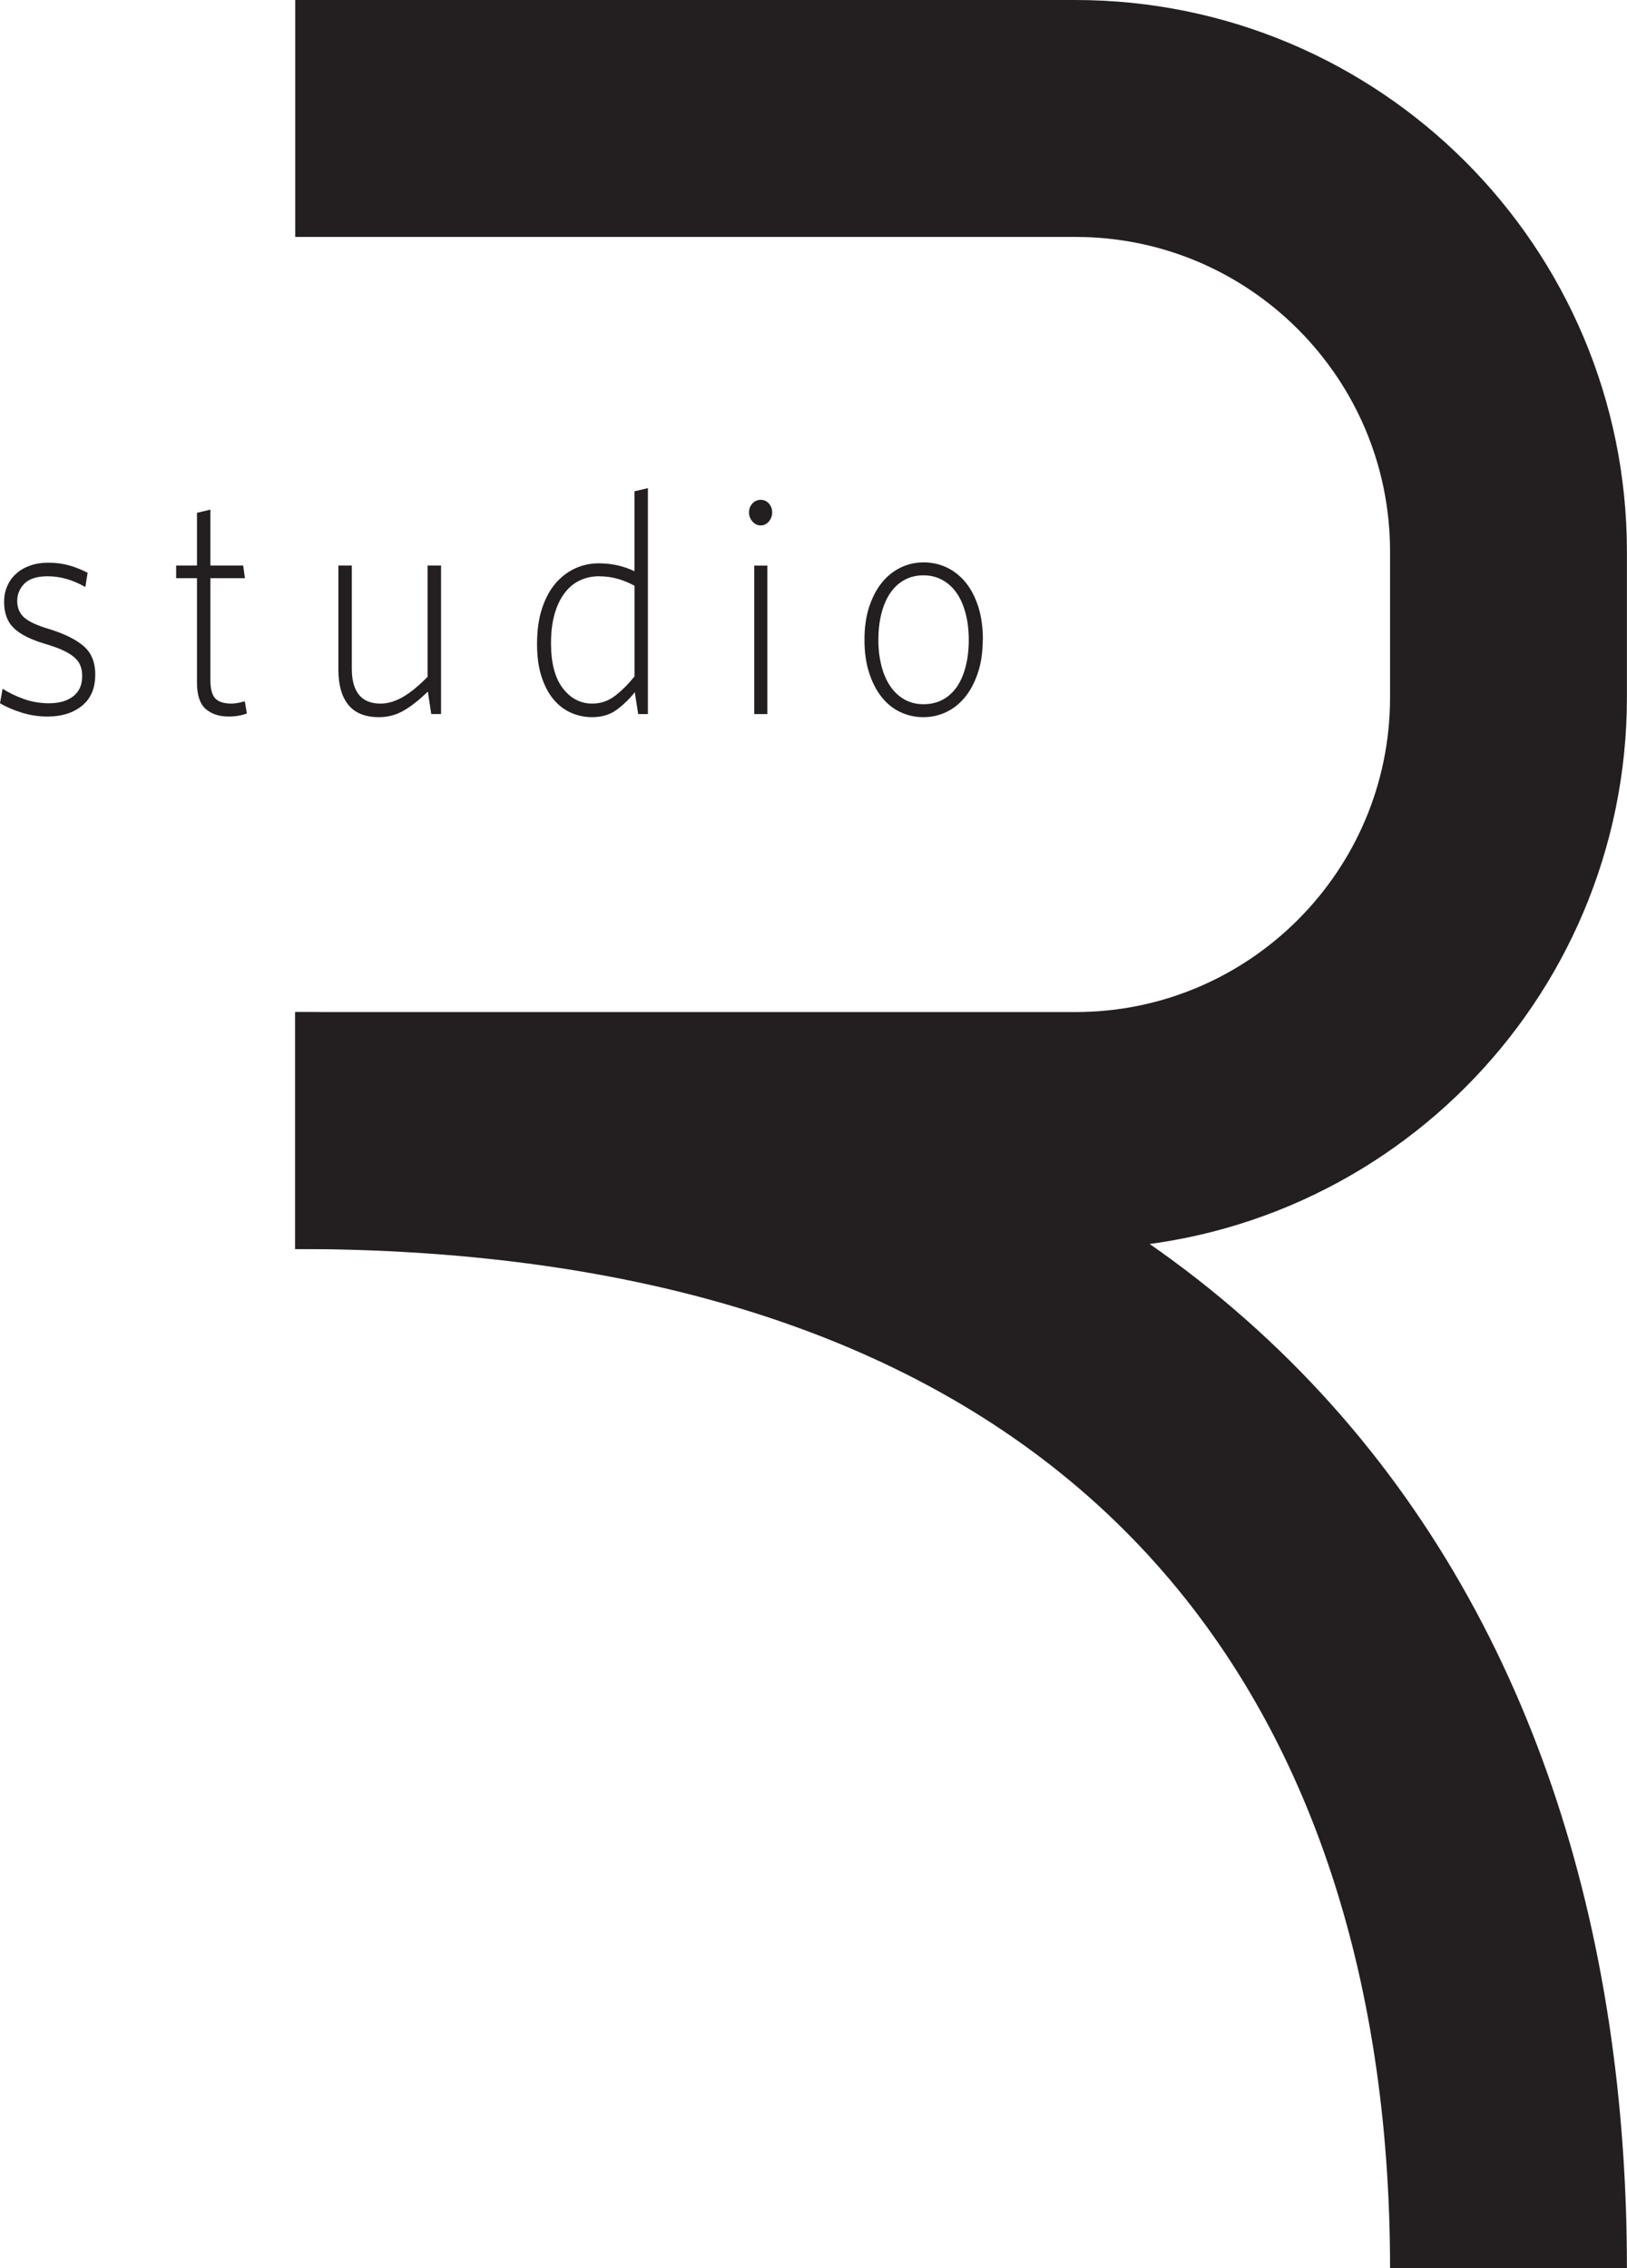
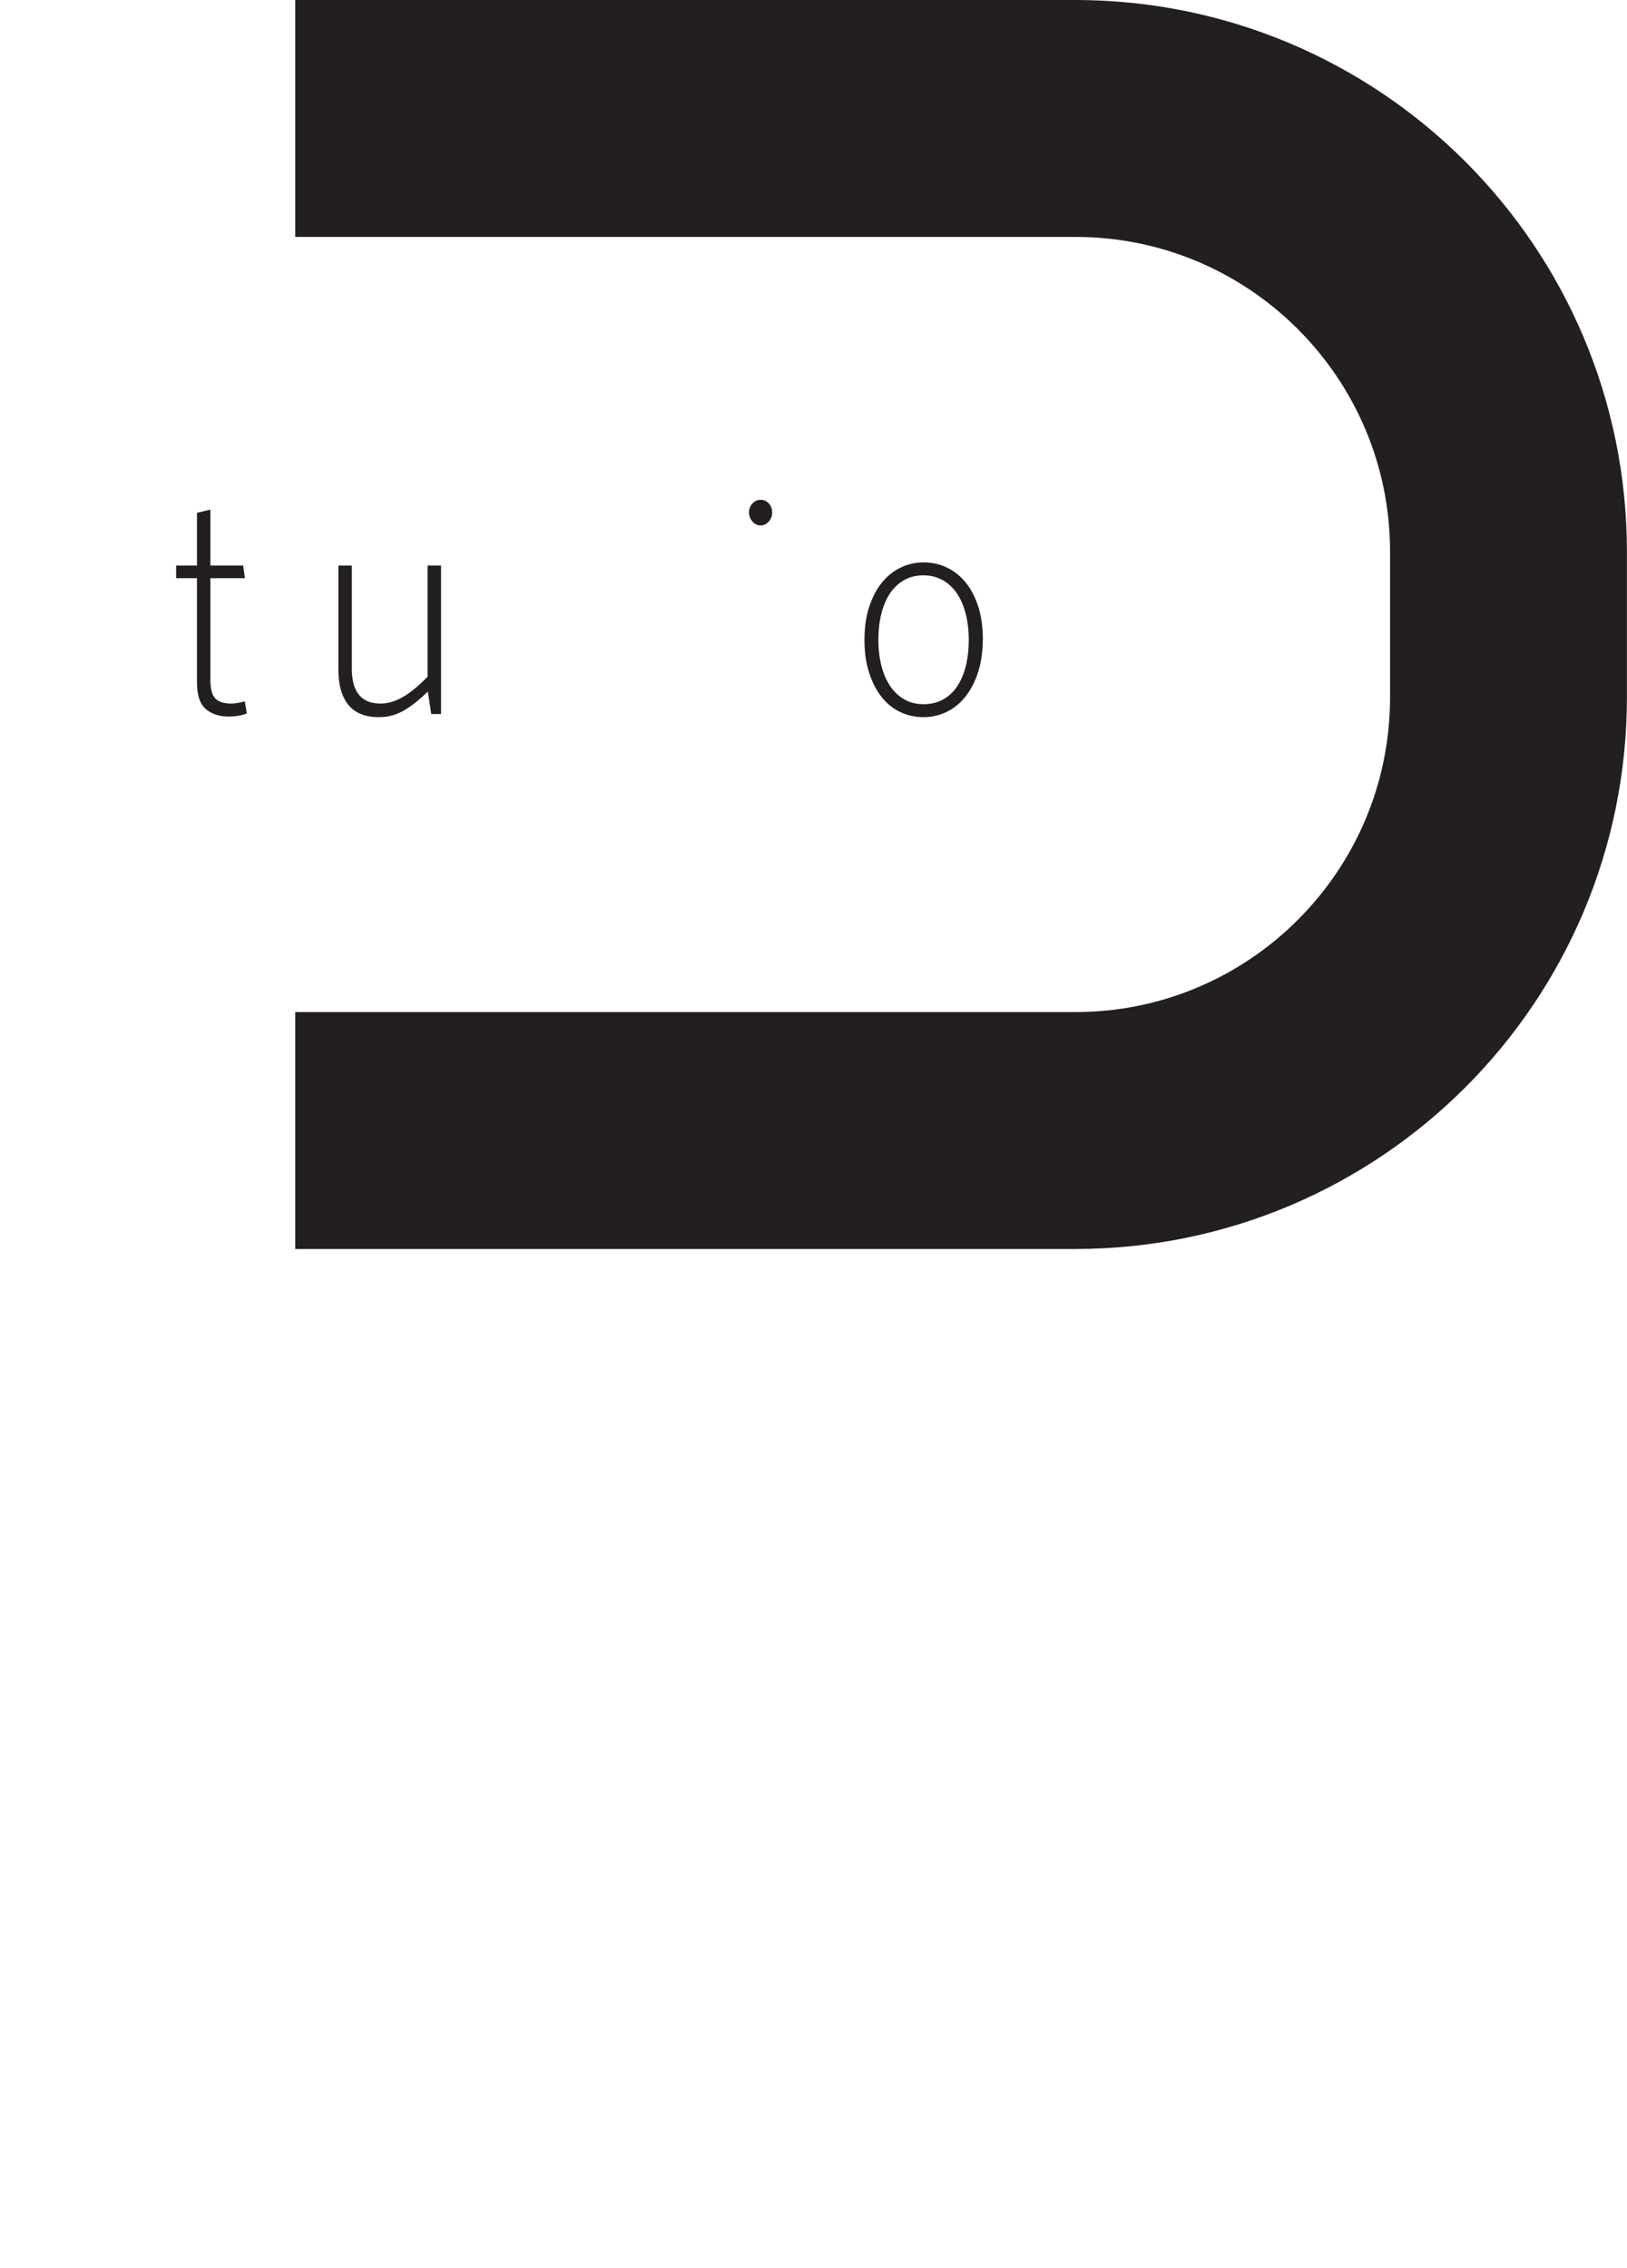
<svg xmlns="http://www.w3.org/2000/svg" id="Layer_2" data-name="Layer 2" viewBox="0 0 206.07 287.21">
  <defs>
    <style>
      .cls-1 {
        fill: none;
        stroke: #231f20;
        stroke-width: 30px;
      }

      .cls-2 {
        fill: #231f20;
      }
    </style>
  </defs>
  <g id="Layer_13" data-name="Layer 13">
    <g>
      <path class="cls-1" d="m37.39,15h98.8c30.31,0,54.87,24.57,54.87,54.87v18.41c0,30.3-24.57,54.87-54.87,54.87H37.39" />
-       <path class="cls-1" d="m37.39,143.15c109.13,0,153.67,64.5,153.67,144.06" />
    </g>
    <g>
-       <path class="cls-2" d="m12.06,85.45c0,1.71-.56,3.01-1.68,3.92-1.12.91-2.57,1.36-4.35,1.36-1.16,0-2.26-.17-3.3-.5-1.05-.33-1.96-.73-2.73-1.18l.33-1.84c.79.51,1.69.94,2.69,1.3s2.06.54,3.2.54c1.28,0,2.29-.29,3.05-.88.76-.59,1.14-1.44,1.14-2.56,0-.48-.07-.91-.22-1.3-.14-.39-.4-.74-.76-1.06-.36-.32-.84-.62-1.44-.9s-1.36-.55-2.27-.82c-1.8-.53-3.12-1.19-3.95-1.98-.83-.79-1.25-1.9-1.25-3.34,0-.72.13-1.39.4-2,.26-.61.64-1.14,1.14-1.58.49-.44,1.08-.78,1.77-1.02.69-.24,1.45-.36,2.29-.36.96,0,1.86.12,2.69.36.83.24,1.59.55,2.29.92l-.29,1.8c-1.59-.91-3.18-1.36-4.77-1.36-1.35,0-2.33.31-2.94.92-.61.61-.92,1.35-.92,2.2s.29,1.58.88,2.1,1.64,1.01,3.16,1.46c1.92.59,3.38,1.31,4.37,2.16.99.85,1.48,2.07,1.48,3.64Z" />
      <path class="cls-2" d="m30.31,90.61c-.42.08-.87.12-1.35.12-1.2,0-2.17-.32-2.91-.96-.73-.64-1.1-1.75-1.1-3.32v-13.24h-2.64v-1.6h2.64v-6.68l1.7-.4v7.08h4.15l.22,1.6h-4.37v12.92c0,1.12.21,1.89.63,2.32.42.43,1.1.64,2.04.64.26,0,.56-.03.9-.1.34-.07.6-.13.79-.18l.25,1.52c-.22.11-.54.2-.96.28Z" />
      <path class="cls-2" d="m54.62,90.41l-.43-2.84c-1.04,1.01-2.04,1.81-3.01,2.38-.97.57-2.03.86-3.16.86-1.76,0-3.06-.52-3.9-1.56s-1.26-2.51-1.26-4.4v-13.24h1.7v13.08c0,1.44.3,2.54.9,3.28.6.75,1.52,1.12,2.74,1.12.94,0,1.89-.29,2.87-.86.97-.57,2-1.42,3.09-2.54v-14.08h1.7v18.8h-1.23Z" />
-       <path class="cls-2" d="m80.83,90.41l-.43-2.76c-.67.85-1.44,1.59-2.29,2.22-.85.63-1.9.94-3.12.94-.94,0-1.83-.19-2.67-.56s-1.58-.94-2.22-1.7-1.14-1.73-1.52-2.9-.56-2.55-.56-4.12c0-1.71.21-3.2.63-4.48s.99-2.34,1.71-3.18c.72-.84,1.55-1.47,2.49-1.9.94-.43,1.92-.64,2.96-.64.87,0,1.67.09,2.42.26.75.17,1.46.42,2.13.74v-10.12l1.7-.4v28.61h-1.23Zm-.47-16.24c-.67-.37-1.38-.67-2.13-.88-.75-.21-1.54-.32-2.38-.32s-1.63.17-2.36.5c-.73.33-1.38.85-1.93,1.56s-.99,1.59-1.3,2.66c-.31,1.07-.47,2.32-.47,3.76,0,2.48.49,4.38,1.48,5.68s2.24,1.96,3.75,1.96c1.03,0,1.97-.31,2.82-.94.84-.63,1.68-1.46,2.53-2.5v-11.48Z" />
-       <path class="cls-2" d="m97.8,64.89c0,.43-.14.81-.42,1.14-.28.33-.62.5-1.03.5s-.76-.17-1.05-.5c-.29-.33-.43-.71-.43-1.14,0-.45.14-.83.43-1.14.29-.31.64-.46,1.05-.46s.75.15,1.03.46c.28.31.42.69.42,1.14Zm-2.27,25.53v-18.8h1.66v18.8h-1.66Z" />
+       <path class="cls-2" d="m97.8,64.89c0,.43-.14.81-.42,1.14-.28.33-.62.5-1.03.5s-.76-.17-1.05-.5c-.29-.33-.43-.71-.43-1.14,0-.45.14-.83.43-1.14.29-.31.64-.46,1.05-.46s.75.15,1.03.46c.28.31.42.69.42,1.14Zm-2.27,25.53v-18.8h1.66h-1.66Z" />
      <path class="cls-2" d="m124.47,81.01c0,1.55-.2,2.93-.6,4.14-.4,1.21-.93,2.24-1.61,3.08-.67.84-1.47,1.48-2.38,1.92-.92.44-1.89.66-2.92.66s-2.05-.22-2.96-.66c-.92-.44-1.7-1.08-2.36-1.92-.66-.84-1.19-1.87-1.57-3.08-.39-1.21-.58-2.59-.58-4.14s.2-2.97.6-4.18c.4-1.21.93-2.23,1.61-3.06.67-.83,1.46-1.46,2.37-1.9.9-.44,1.87-.66,2.91-.66s2.04.22,2.96.66c.91.44,1.71,1.07,2.38,1.9.67.83,1.2,1.85,1.59,3.06.38,1.21.58,2.61.58,4.18Zm-1.77,0c0-1.17-.13-2.26-.38-3.26-.25-1-.62-1.86-1.1-2.58-.48-.72-1.08-1.29-1.81-1.7-.72-.41-1.54-.62-2.45-.62s-1.73.2-2.44.6c-.71.4-1.31.96-1.79,1.68-.48.72-.85,1.58-1.1,2.58-.25,1-.38,2.1-.38,3.3s.13,2.26.38,3.26c.25,1,.62,1.86,1.1,2.58.48.72,1.08,1.29,1.79,1.7.71.41,1.52.62,2.44.62s1.73-.19,2.45-.58c.72-.39,1.32-.94,1.81-1.66.48-.72.85-1.58,1.1-2.58s.38-2.11.38-3.34Z" />
    </g>
  </g>
</svg>